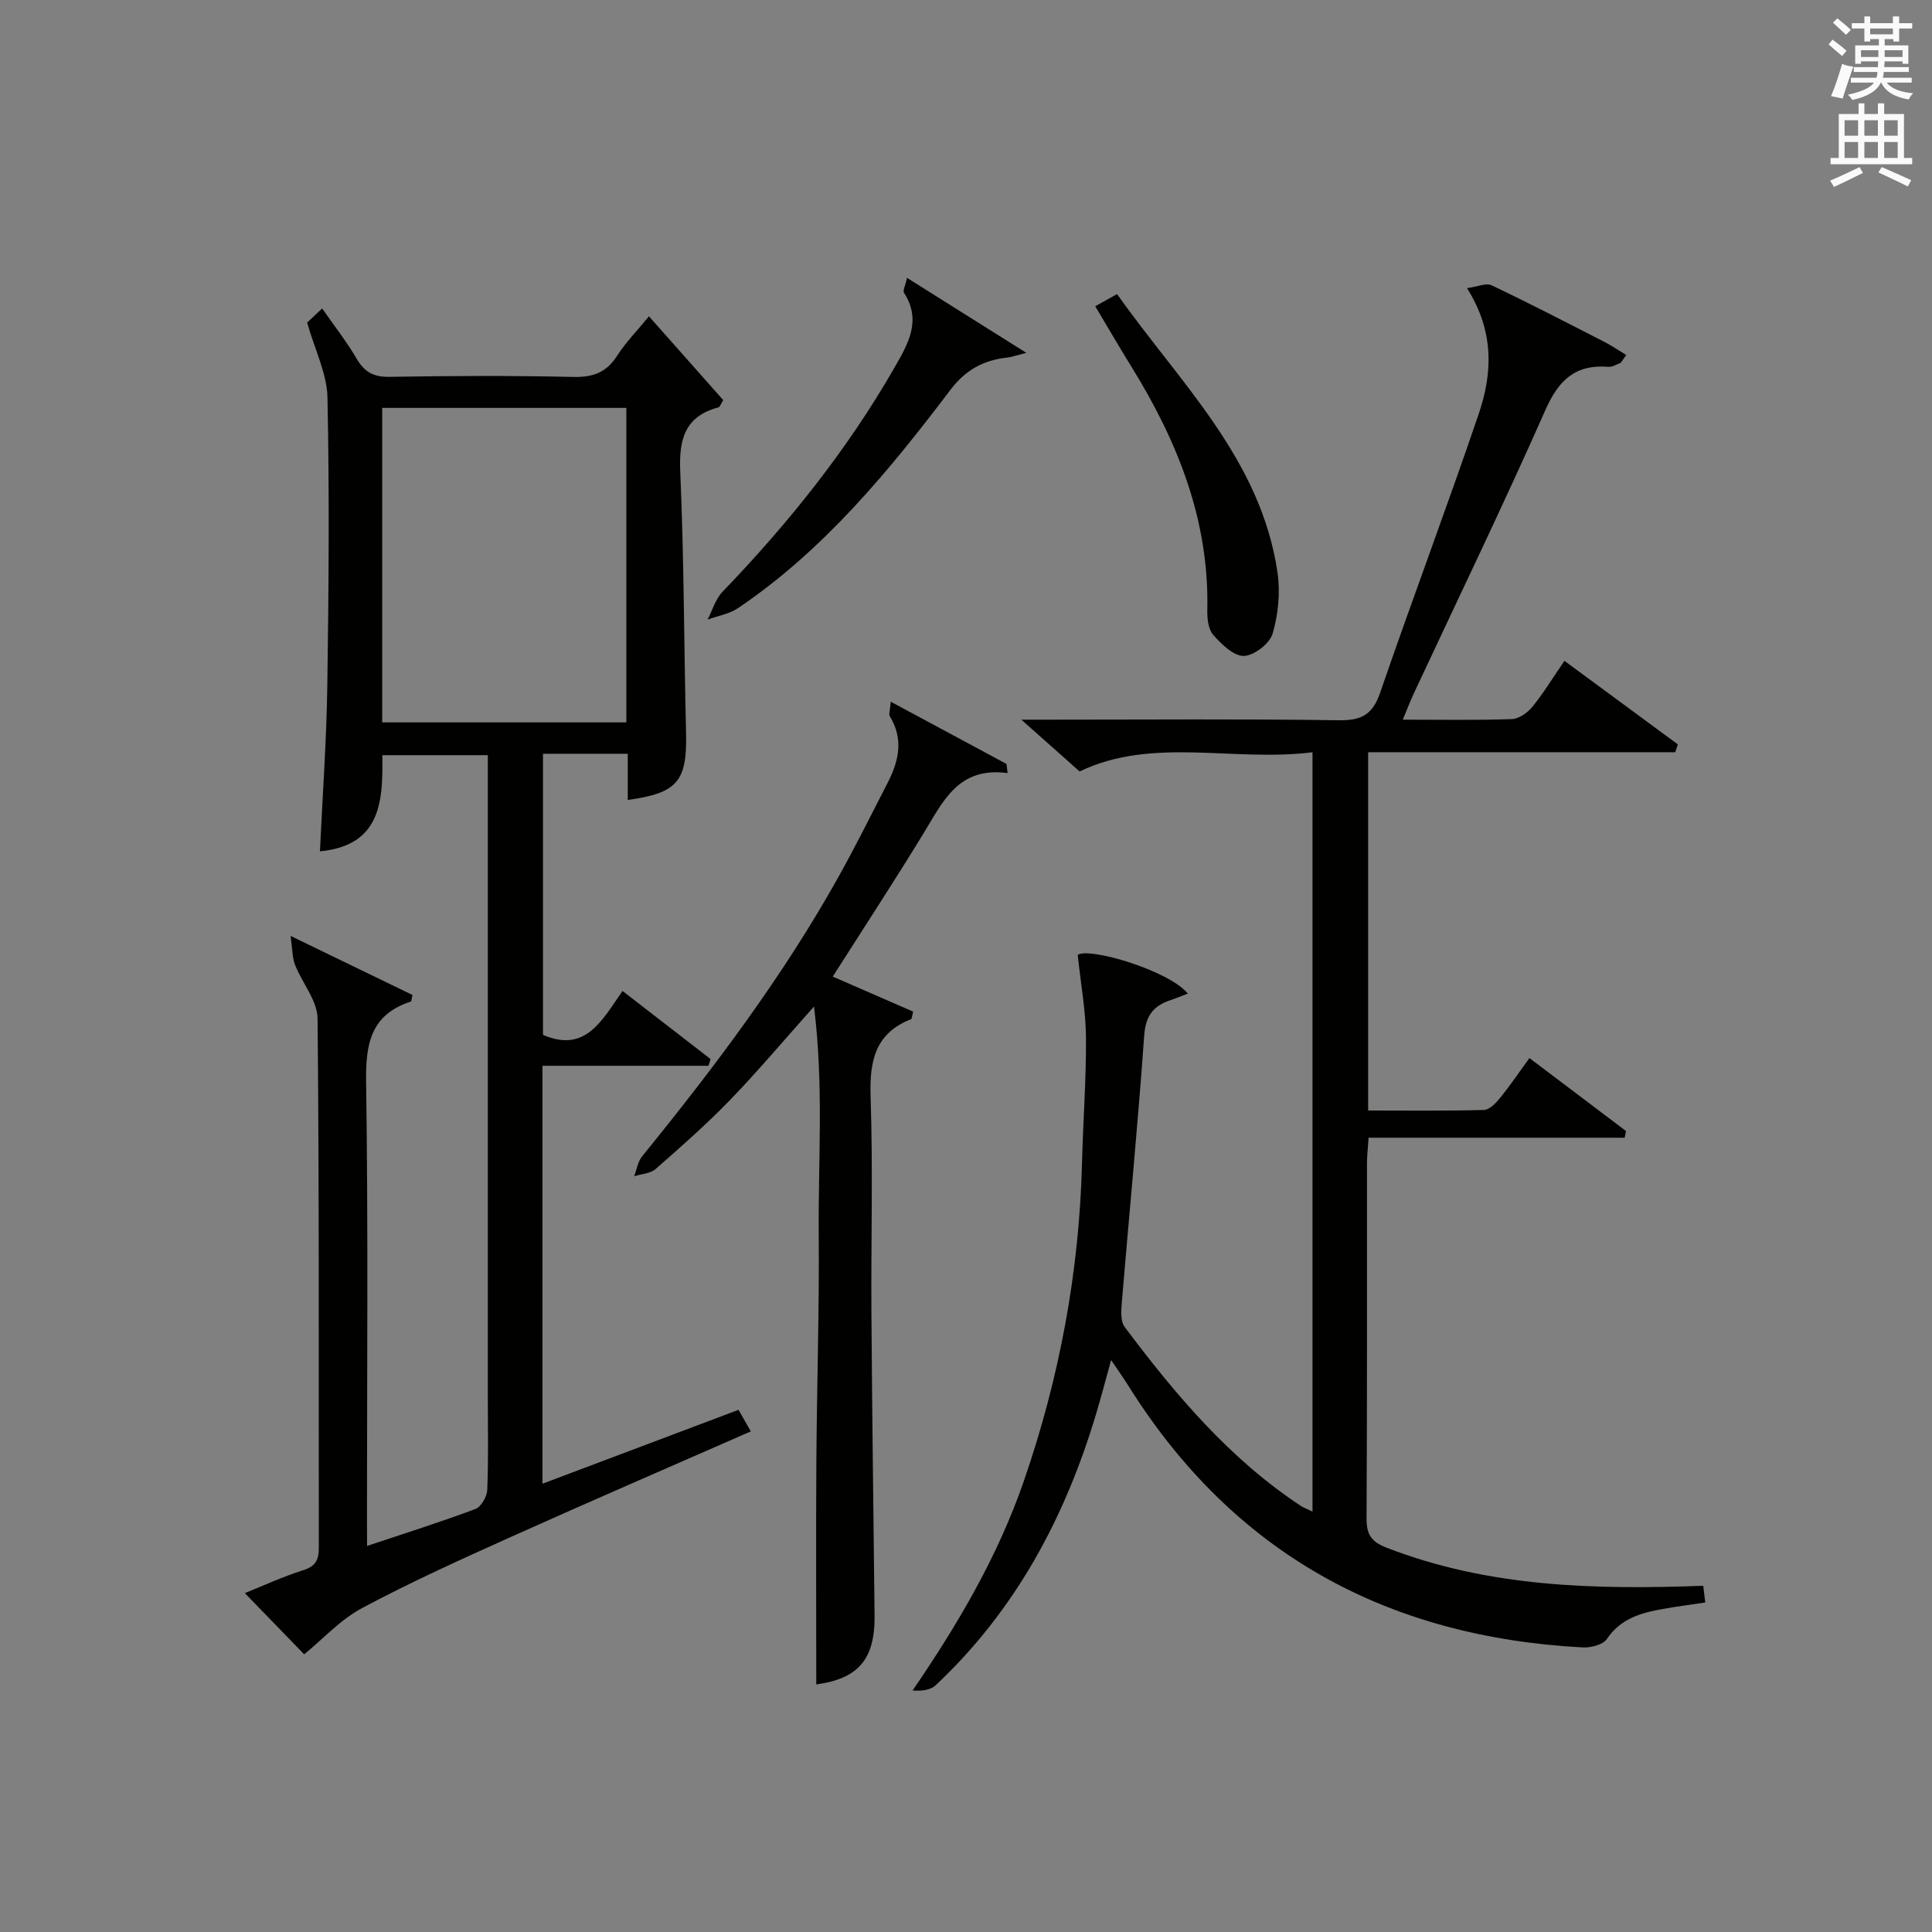
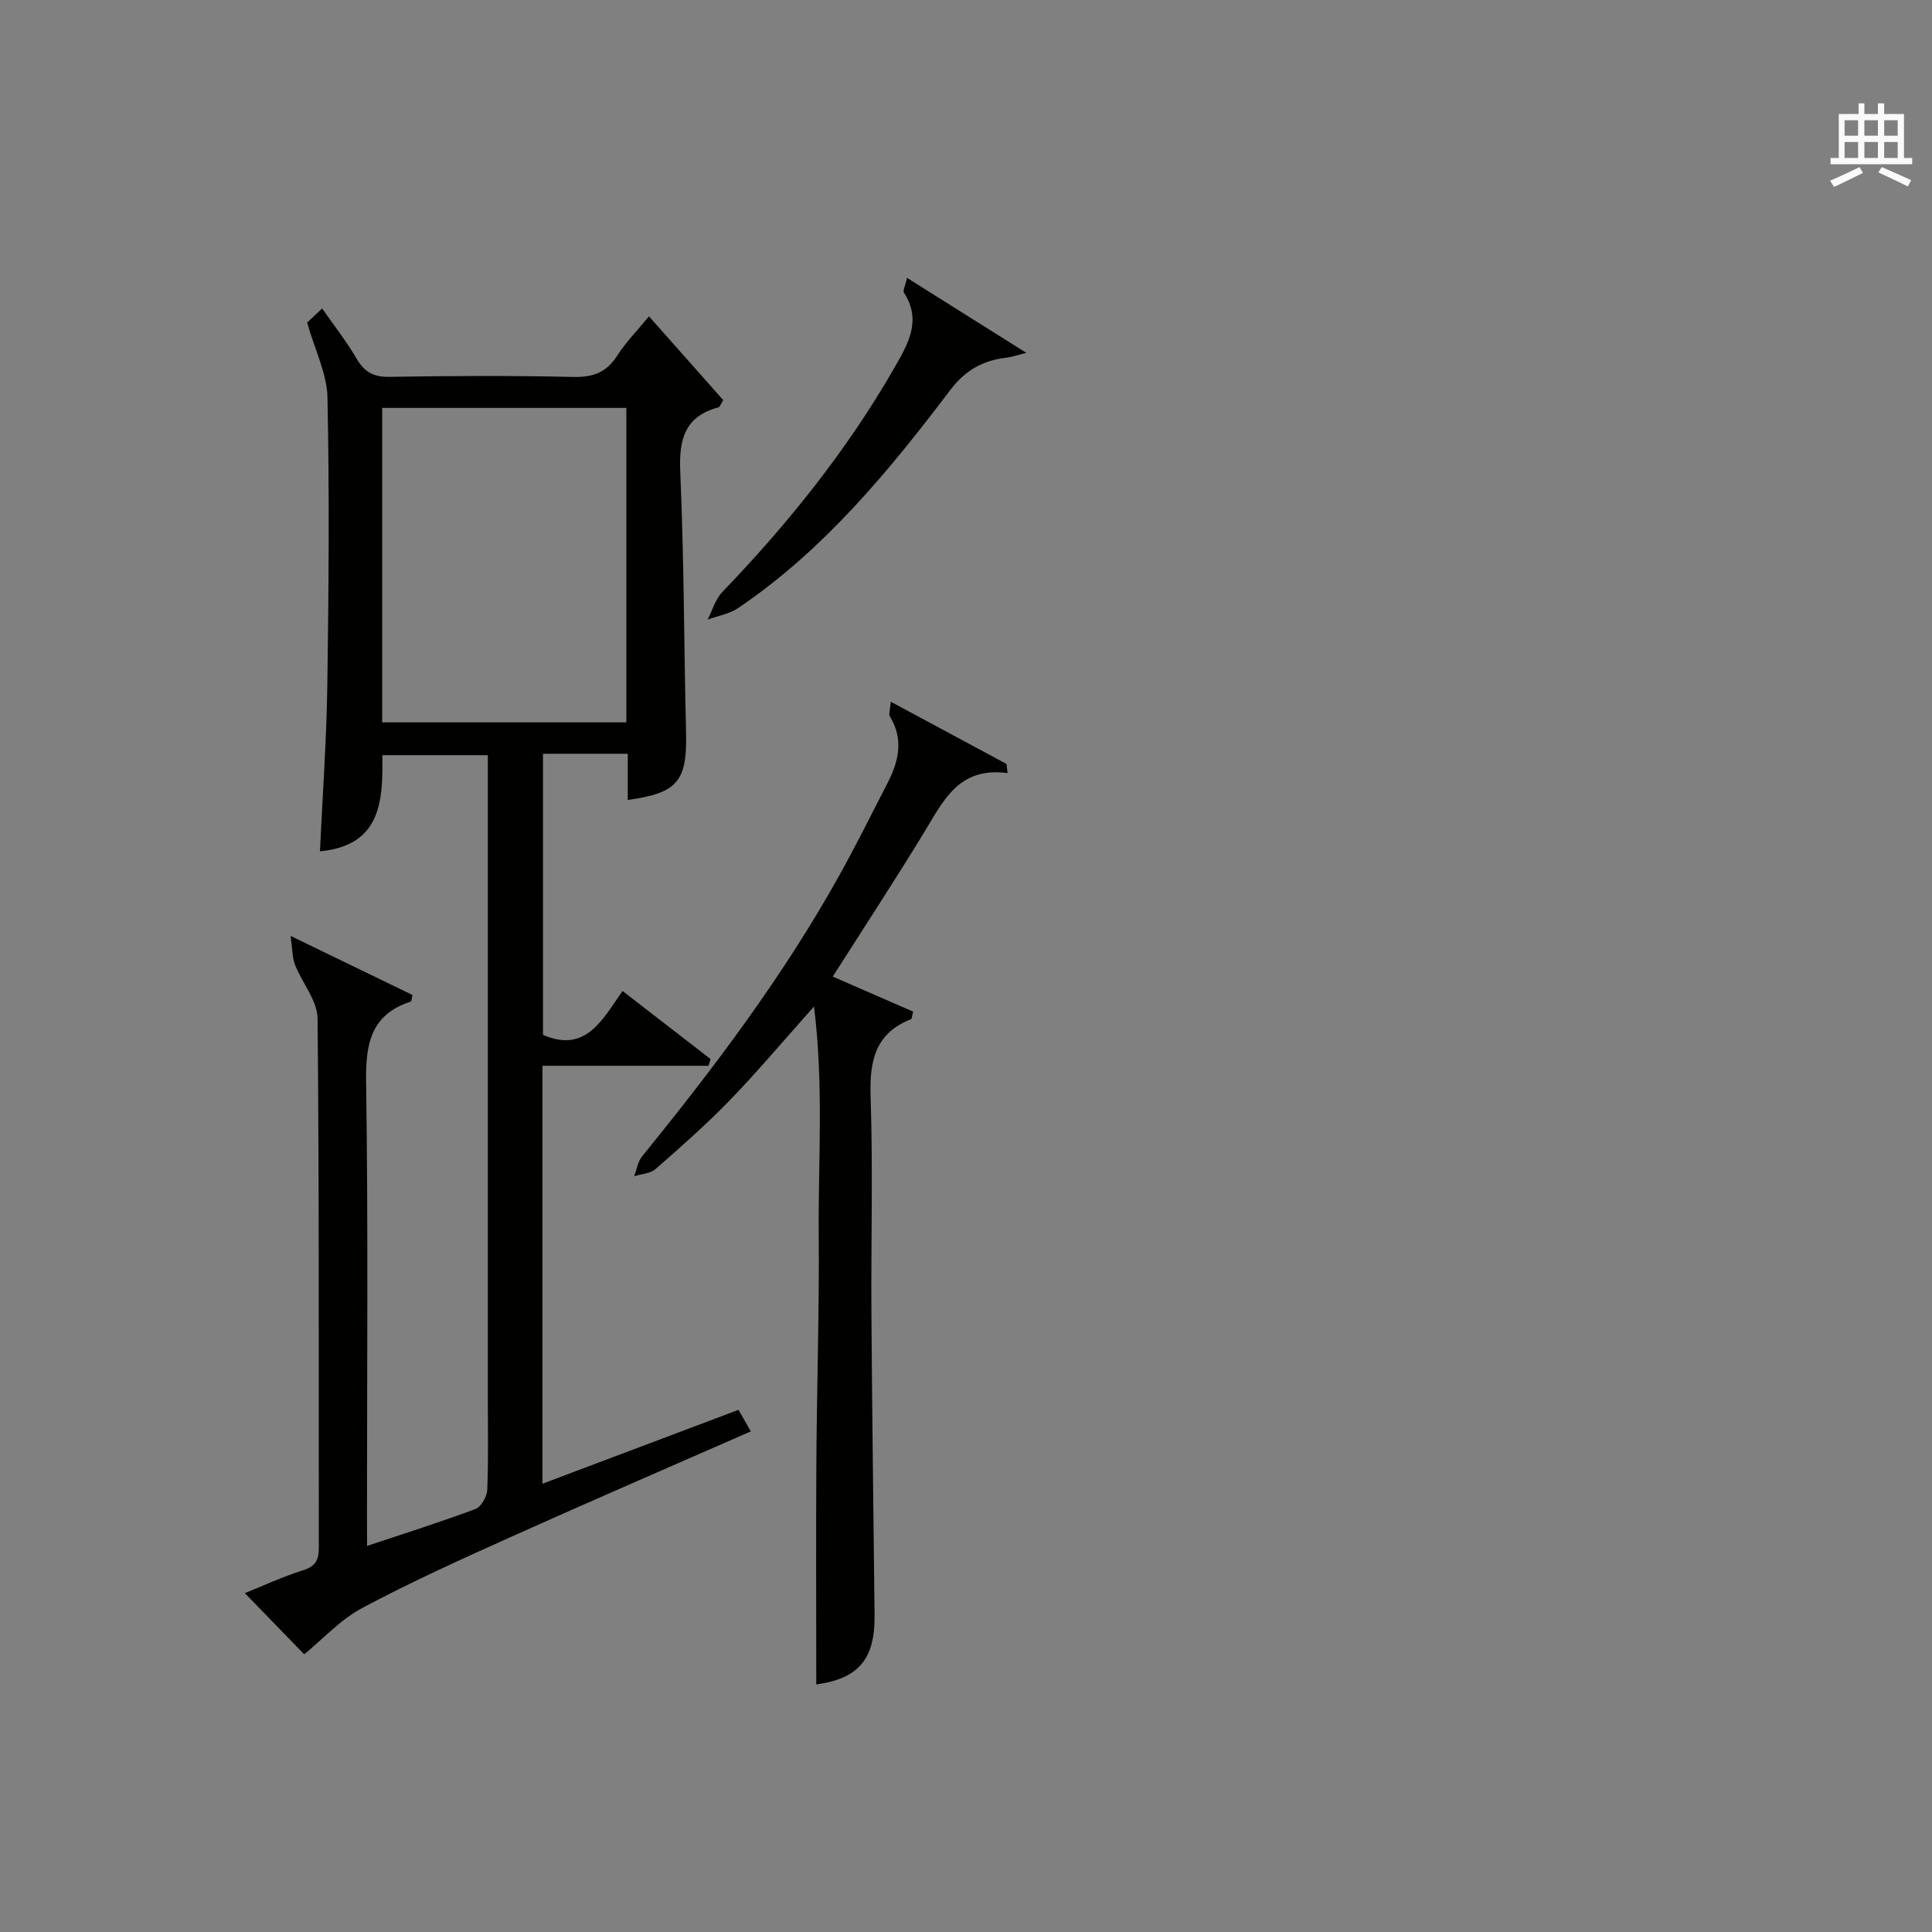
<svg xmlns="http://www.w3.org/2000/svg" version="1.1" id="漢-ZDIC-典" x="0px" y="0px" viewBox="0 0 400 400" style="enable-background:new 0 0 400 400;" xml:space="preserve">
  <rect x="0" y="0" width="400" height="400" fill="#808080" stroke="none" />
  <style type="text/css">
	.st1{fill:#010100;}
	.st2{fill:#fafafb;}
</style>
  <g>
-     <path class="st1" d="M271.74,312.96c0-52.54,0-104.46,0-157.21c-16.43,2.06-33.09-3.29-48.22,3.97c-3.7-3.29-7.34-6.52-12.06-10.72   c3.07,0,4.65,0,6.24,0c19.83,0,39.66-0.17,59.49,0.12c4.67,0.07,6.99-1.15,8.55-5.69c6.63-19.29,13.84-38.39,20.4-57.7   c2.85-8.37,3.31-17.01-2.41-26.07c2.14-0.29,3.94-1.13,5.09-0.59c7.82,3.71,15.51,7.7,23.22,11.65c1.61,0.82,3.11,1.85,4.66,2.78   c-0.38,0.54-0.76,1.08-1.14,1.61c-0.84,0.3-1.71,0.91-2.53,0.84c-6.8-0.56-10.3,2.67-13.05,8.89   c-8.73,19.75-18.15,39.2-27.29,58.78c-0.75,1.61-1.38,3.28-2.26,5.38c7.96,0,15.28,0.14,22.59-0.12c1.46-0.05,3.24-1.32,4.24-2.54   c2.3-2.82,4.2-5.97,6.64-9.52c7.95,5.86,15.72,11.58,23.48,17.3c-0.18,0.54-0.36,1.08-0.54,1.62c-21.11,0-42.23,0-63.58,0   c0,25.1,0,49.35,0,74.18c8.08,0,16.02,0.1,23.96-0.11c1.15-0.03,2.48-1.42,3.35-2.49c2.08-2.56,3.93-5.3,6.08-8.26   c6.82,5.15,13.41,10.13,20,15.11c-0.09,0.46-0.19,0.92-0.28,1.38c-17.58,0-35.17,0-53.02,0c-0.15,2.36-0.33,3.8-0.33,5.25   c-0.02,24.5,0.05,48.99-0.09,73.49c-0.02,3.32,0.88,4.87,4.12,6.13c21.13,8.21,43.11,8.72,65.59,7.9c0.11,0.94,0.24,2.03,0.41,3.46   c-3.08,0.46-6,0.84-8.9,1.36c-4.48,0.8-8.64,2-11.47,6.2c-0.8,1.19-3.32,1.83-5,1.74c-40.46-2.15-72.28-19.41-94.03-54.12   c-0.96-1.54-2.02-3.02-3.6-5.37c-1.15,4.12-2.03,7.5-3.03,10.85c-6.41,21.6-16.72,40.92-33.32,56.49c-1.08,1.01-2.92,1.2-4.76,1.07   c9.48-13.85,17.68-27.85,23.04-43.38c7.37-21.34,11.47-43.29,12.04-65.88c0.22-8.65,0.88-17.29,0.82-25.93   c-0.04-5.45-1.05-10.89-1.71-17.11c2.33-1.64,18.84,3.2,22.8,8.01c-1.28,0.49-2.49,0.99-3.73,1.41c-3.51,1.19-5.02,3.29-5.31,7.32   c-1.3,18.38-3.09,36.72-4.62,55.08c-0.14,1.74-0.33,4,0.58,5.21c10.51,14.03,21.77,27.38,36.62,37.15   C269.99,312.18,270.6,312.4,271.74,312.96z" />
    <path class="st1" d="M76,320.07c8.05-2.69,15.31-4.98,22.43-7.65c1.18-0.44,2.39-2.55,2.45-3.94c0.26-6.32,0.12-12.66,0.12-18.99   c0-42.33,0-84.65,0-126.98c0-1.96,0-3.92,0-6.16c-7.37,0-14.3,0-21.84,0c0.12,9.24-0.09,18.68-12.92,19.91   c0.54-11.63,1.37-23.04,1.53-34.47c0.29-19.83,0.44-39.66,0.03-59.48c-0.1-4.93-2.59-9.8-4.21-15.52c0.39-0.37,1.55-1.46,3.11-2.93   c2.53,3.64,5.08,6.89,7.15,10.42c1.62,2.77,3.52,3.8,6.79,3.74c12.66-0.21,25.33-0.27,37.99,0.02c4.1,0.1,6.9-0.89,9.13-4.37   c1.77-2.77,4.13-5.16,6.6-8.18c5.35,6.04,10.44,11.78,15.38,17.35c-0.58,0.94-0.71,1.41-0.94,1.48c-7.08,1.89-8.26,6.68-7.96,13.43   c0.79,17.96,0.76,35.95,1.2,53.92c0.24,10.06-1.72,12.53-12.07,13.95c0-3.01,0-5.97,0-9.56c-3.09,0-5.86,0-8.64,0   c-2.83,0-5.66,0-8.91,0c0,19.54,0,38.9,0,58.2c8.85,3.83,12.27-3.1,16.47-9.09c6.35,4.91,12.29,9.51,18.23,14.1   c-0.15,0.46-0.29,0.93-0.44,1.39c-11.35,0-22.71,0-34.37,0c0,29.16,0,57.55,0,86.53c13.54-5.1,26.85-10.12,40.59-15.3   c0.78,1.37,1.56,2.73,2.55,4.46c-16.72,7.34-33.15,14.43-49.46,21.76c-10.45,4.7-20.91,9.42-31,14.81   c-4.53,2.41-8.18,6.47-12.01,9.59c-3.69-3.81-7.93-8.18-12.29-12.67c3.42-1.37,7.7-3.35,12.15-4.77c2.63-0.84,3.17-2.24,3.17-4.71   c-0.06-36.49,0.1-72.99-0.26-109.48c-0.04-3.72-3.19-7.36-4.67-11.13c-0.58-1.47-0.52-3.19-0.92-5.98   c9.55,4.63,17.44,8.45,25.24,12.23c-0.19,0.79-0.2,1.32-0.36,1.37c-8.27,2.69-9.36,8.73-9.24,16.63   c0.44,29.99,0.18,59.99,0.18,89.98C76,315.81,76,317.63,76,320.07z M79.13,149.56c17.2,0,33.91,0,50.55,0c0-21.95,0-43.52,0-65.11   c-17.02,0-33.73,0-50.55,0C79.13,106.27,79.13,127.73,79.13,149.56z" />
    <path class="st1" d="M172.41,202.19c5.71,2.49,11.23,4.9,16.65,7.26c-0.26,0.98-0.26,1.49-0.44,1.56c-7.48,2.94-8.61,8.71-8.37,16.06   c0.5,14.98,0.07,29.99,0.17,44.98c0.14,20.81,0.43,41.62,0.65,62.43c0.1,9.12-3.44,13.09-12.07,14.26   c0-15.32-0.08-30.74,0.02-46.16c0.1-15.65,0.62-31.29,0.49-46.94c-0.13-15.36,1.07-30.79-0.98-47.25   c-6.4,7.17-11.7,13.49-17.43,19.4c-4.85,5.01-10.11,9.64-15.36,14.24c-1.09,0.95-2.94,1.02-4.44,1.5c0.53-1.39,0.75-3.03,1.64-4.12   c14.92-18.36,29.14-37.21,40.69-57.92c3.56-6.38,6.81-12.93,10.15-19.42c2.31-4.49,3.35-9.05,0.45-13.76   c-0.26-0.42,0.05-1.19,0.19-3.03c8.44,4.54,16.21,8.71,23.97,12.89c0.07,0.63,0.14,1.26,0.22,1.89   c-10.25-1.38-13.38,5.93-17.38,12.44C185.2,182.38,178.85,192.08,172.41,202.19z" />
    <path class="st1" d="M187.79,57.53c8.31,5.22,15.94,10.01,24.71,15.53c-2.31,0.57-3.15,0.89-4.02,0.98c-4.86,0.52-8.6,2.58-11.67,6.63   c-12.78,16.87-26.21,33.19-43.98,45.22c-1.82,1.23-4.21,1.61-6.33,2.39c1-1.93,1.62-4.23,3.06-5.73   c13.66-14.19,25.91-29.46,35.72-46.59c2.75-4.79,5.57-9.65,1.89-15.33C186.87,60.17,187.43,59.17,187.79,57.53z" />
-     <path class="st1" d="M226.76,63.41c1.41-0.79,2.67-1.49,4.52-2.53c12.9,18.31,29.75,34.09,33.21,57.63c0.61,4.13,0.16,8.68-1.01,12.68   c-0.6,2.06-3.86,4.57-5.96,4.61c-2.13,0.04-4.64-2.43-6.34-4.36c-1.05-1.19-1.26-3.45-1.22-5.22c0.4-18.5-6.13-34.79-15.64-50.18   C231.79,71.95,229.37,67.79,226.76,63.41z" />
-     <path class="st2" d="M378.6,9.2l0.8-1c0.9,0.7,1.9,1.4,2.9,2.3l-0.9,1.1C380.3,10.7,379.4,9.9,378.6,9.2z M379.1,19.9   c0.9-2.1,1.6-4.3,2.3-6.7c0.4,0.2,0.8,0.4,2.3,0.6c-0.7,2.1-1.5,4.3-2.2,6.6L379.1,19.9z M379.5,4.7l0.9-0.9c1,0.8,2,1.6,2.8,2.4   l-1,1C381.2,6.3,380.3,5.4,379.5,4.7z M392,3.4h1.2v1.4h2.7v1.1h-2.7v2.7H392V8.1h-1.8v1.3h4.9v3.8h-1.2v-0.5h-3.7   c0,0.4-0.1,0.9-0.1,1.2h5.1v1H390c0,0.5-0.1,0.9-0.2,1.2h6v1h-5.2c1.1,1.3,2.9,2,5.5,2.2c-0.4,0.4-0.7,0.8-0.9,1.3   c-2.9-0.5-4.8-1.6-5.7-3.5h-0.1c-0.8,1.7-2.7,2.9-5.9,3.6c-0.2-0.4-0.6-0.8-0.9-1.1c2.8-0.6,4.6-1.4,5.4-2.5h-4.8v-1h5.3   c0.1-0.3,0.2-0.7,0.2-1.2h-4.9v-1h5c0-0.4,0-0.8,0.1-1.2h-3.6v0.5h-1.2V9.4h4.9V8.1h-1.8v0.5H386V5.9h-2.6V4.8h2.6V3.4h1.2v1.4h4.7   V3.4z M385.3,11.8h3.6c0-0.4,0-0.9,0-1.4h-3.6V11.8z M387.2,7.1h4.7V5.9h-4.7V7.1z M393.9,10.4h-3.7c0,0.5,0,1,0,1.4h3.7V10.4z" />
    <path class="st2" d="M384.7,21.4h1.3v2.2h2.8v-2.2h1.3v2.2h4.1v9.1h1.7V34h-16.9v-1.3h1.7v-9.1h4.1V21.4z M385,34.6l0.7,1.2   c-1.8,0.9-3.8,1.9-6,2.9c-0.2-0.4-0.5-0.8-0.8-1.3C381.3,36.4,383.3,35.4,385,34.6z M381.9,28.1h2.8v-3.2h-2.8V28.1z M381.9,32.7   h2.8v-3.3h-2.8V32.7z M386,28.1h2.8v-3.2H386V28.1z M386,32.7h2.8v-3.3H386V32.7z M389.6,34.6c2.1,0.9,4.1,1.8,6.1,2.7l-0.7,1.3   c-2.2-1.1-4.2-2-6.1-2.9L389.6,34.6z M392.9,24.9h-2.8v3.2h2.8V24.9z M390.1,32.7h2.8v-3.3h-2.8V32.7z" />
  </g>
</svg>